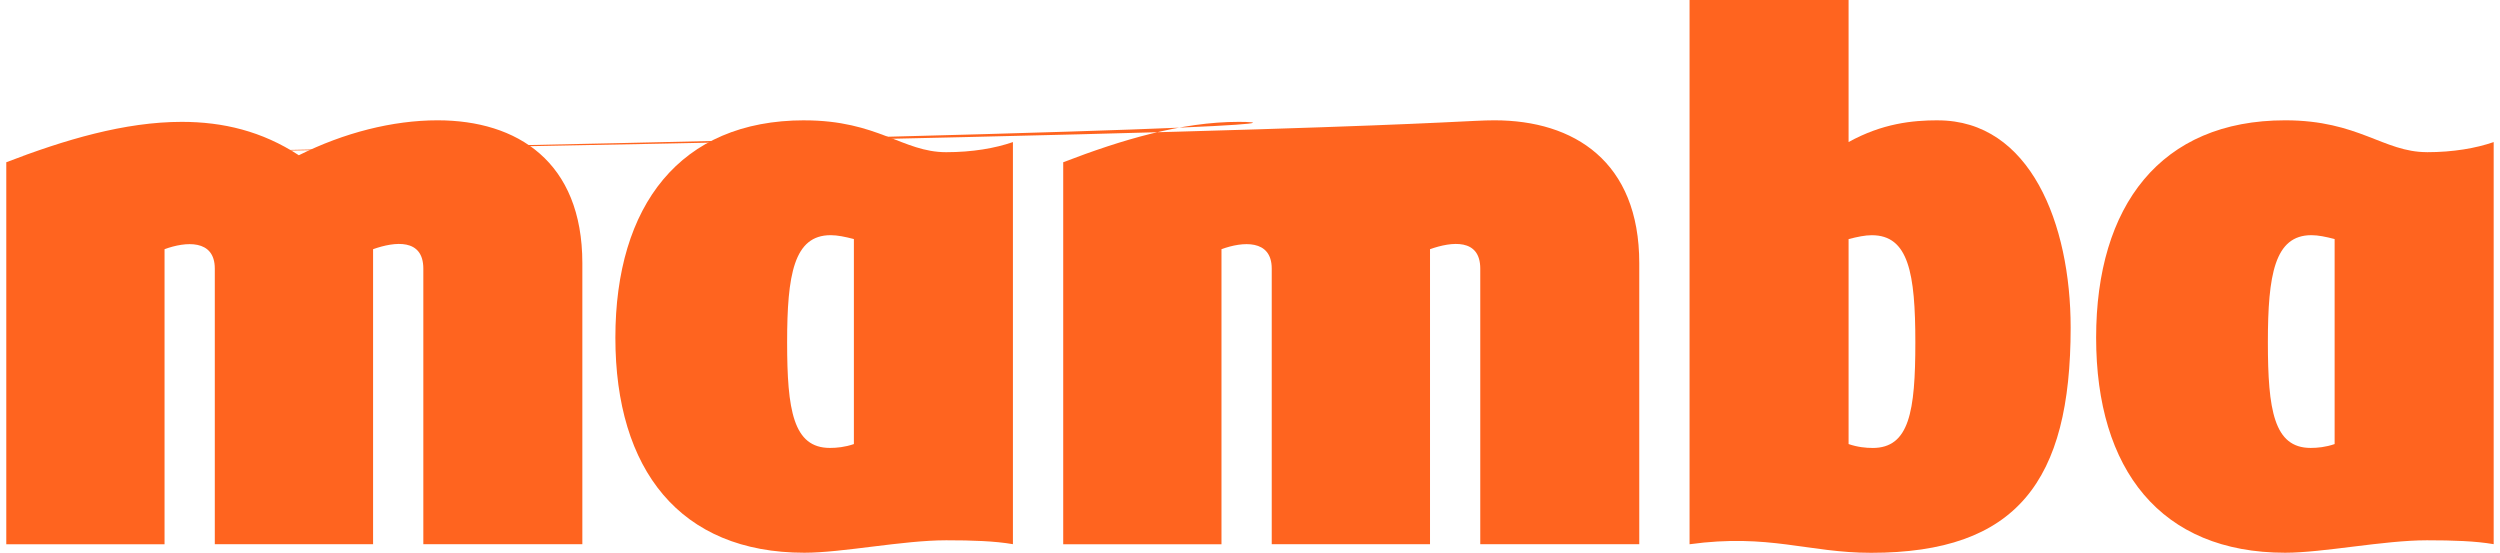
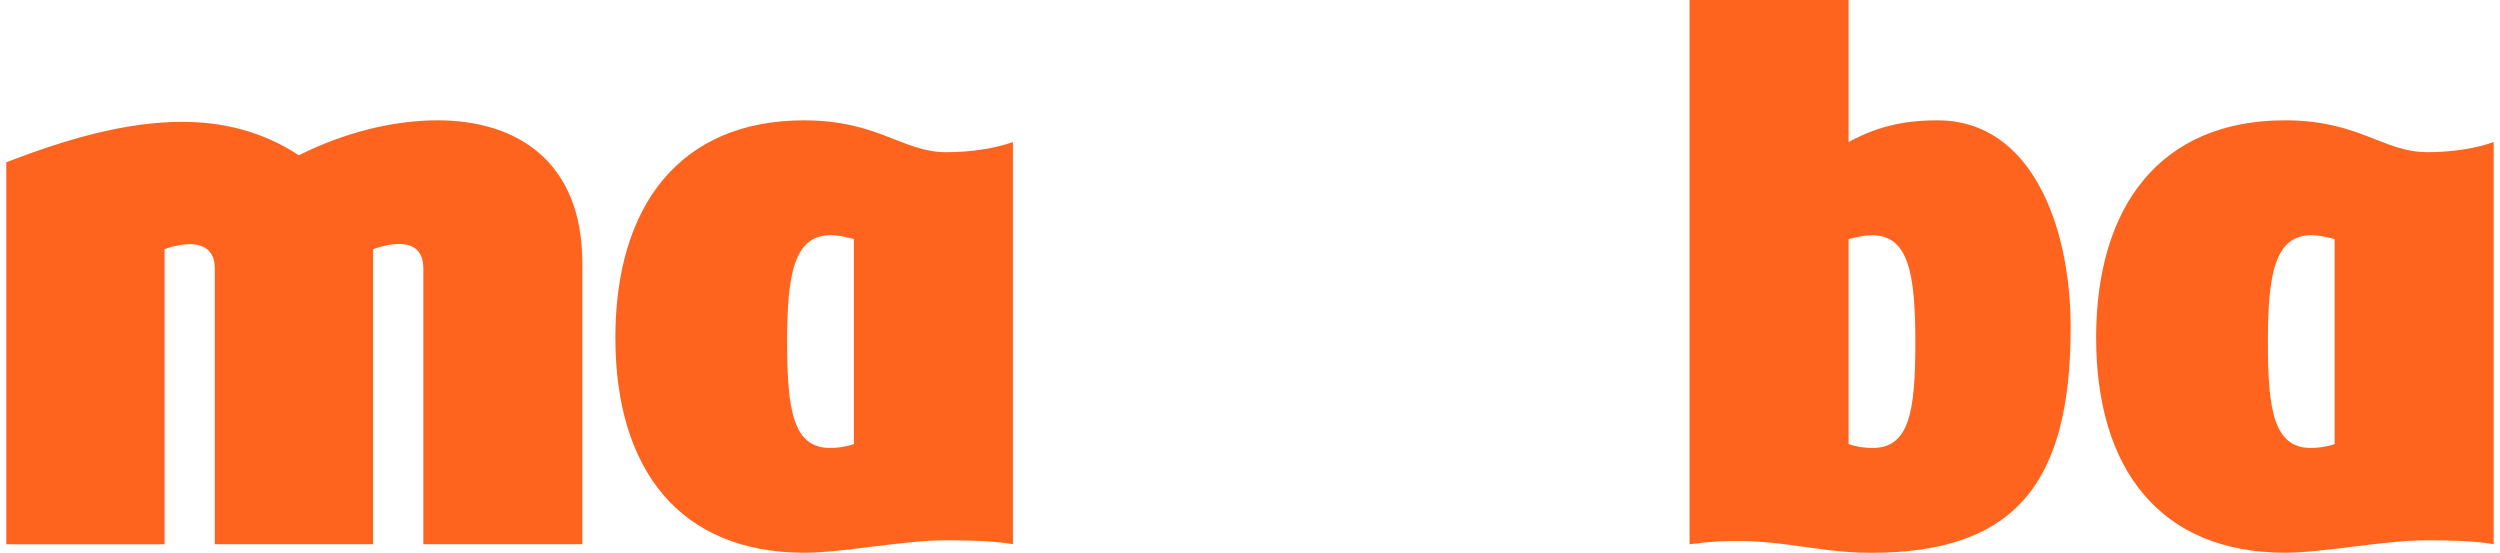
<svg xmlns="http://www.w3.org/2000/svg" width="199" height="44" viewBox="0 0 199 44" fill="none">
  <g clip-path="url(#clip0_529_23264)">
    <path d="M34.834 9.577C31.251 9.577 27.37 10.567 23.788 12.358C20.863 10.443 17.756 9.7 14.471 9.7C9.932 9.7 5.155 11.121 0.5 12.915V43.321H13.098V19.836C14.769 19.219 17.098 19.031 17.098 21.38V43.319H29.697V19.836C31.427 19.219 33.697 18.97 33.697 21.38V43.319H46.355V20.949C46.355 12.854 41.16 9.577 34.831 9.577H34.834Z" fill="#FF641F" />
    <path d="M193.184 12.111C189.72 12.111 187.751 9.577 181.899 9.577C171.987 9.577 166.852 16.374 166.852 26.879C166.852 37.385 171.987 43.997 181.899 43.997C184.943 43.997 189.72 43.007 193.184 43.007C195.274 43.007 197.064 43.069 198.497 43.316V11.309C197.064 11.803 195.271 12.114 193.184 12.114V12.111ZM185.839 35.347C185.121 35.594 184.466 35.655 183.927 35.655C181.002 35.655 180.523 32.628 180.523 27.249C180.523 21.87 181.059 18.72 183.987 18.72C184.523 18.72 185.121 18.843 185.836 19.028V35.344L185.839 35.347Z" fill="#FF641F" />
    <path d="M154.254 9.577C152.222 9.577 149.834 9.824 147.147 11.307V0H134.489V43.322C140.818 42.456 143.925 44.003 148.94 44.003C160.523 44.003 164.824 38.319 164.824 26.081C164.824 17.801 161.598 9.58 154.254 9.58V9.577ZM149.059 35.656C148.523 35.656 147.865 35.594 147.147 35.347V19.032C147.865 18.847 148.461 18.723 148.997 18.723C151.922 18.723 152.461 21.75 152.461 27.253C152.461 32.755 151.984 35.659 149.056 35.659L149.059 35.656Z" fill="#FF641F" />
    <path d="M64.031 9.577C54.119 9.577 48.984 16.374 48.984 26.879C48.984 37.385 54.119 43.997 64.031 43.997C67.075 43.997 71.852 43.007 75.316 43.007C77.407 43.007 79.197 43.069 80.629 43.316V11.309C79.197 11.803 77.404 12.114 75.316 12.114C71.852 12.114 69.883 9.58 64.031 9.58V9.577ZM67.971 35.347C67.254 35.594 66.598 35.655 66.059 35.655C63.135 35.655 62.655 32.628 62.655 27.249C62.655 21.87 63.191 18.72 66.119 18.72C66.655 18.72 67.254 18.843 67.969 19.028V35.344L67.971 35.347Z" fill="#FF641F" />
-     <path d="M118.966 9.577C115.383 9.577 111.502 10.567.919 12.358C104.995 10.443 101.888 9.7 98.603 9.7C94.064 9.7 89.287 11.121 84.632 12.915V43.321H97.23V19.836C98.901 19.219 101.23 19.031 101.23 21.38V43.319H113.829V19.836C115.559 19.219 117.829 18.97 117.829 21.38V43.319H130.486V20.949C130.486 12.854 125.292 9.577 118.963 9.577H118.966Z" fill="#FF641F" />
  </g>
  <defs>
    <clipPath id="clip0_529_23264">
      <rect width="198" height="44" fill="white" transform="translate(0.5)" />
    </clipPath>
  </defs>
</svg>